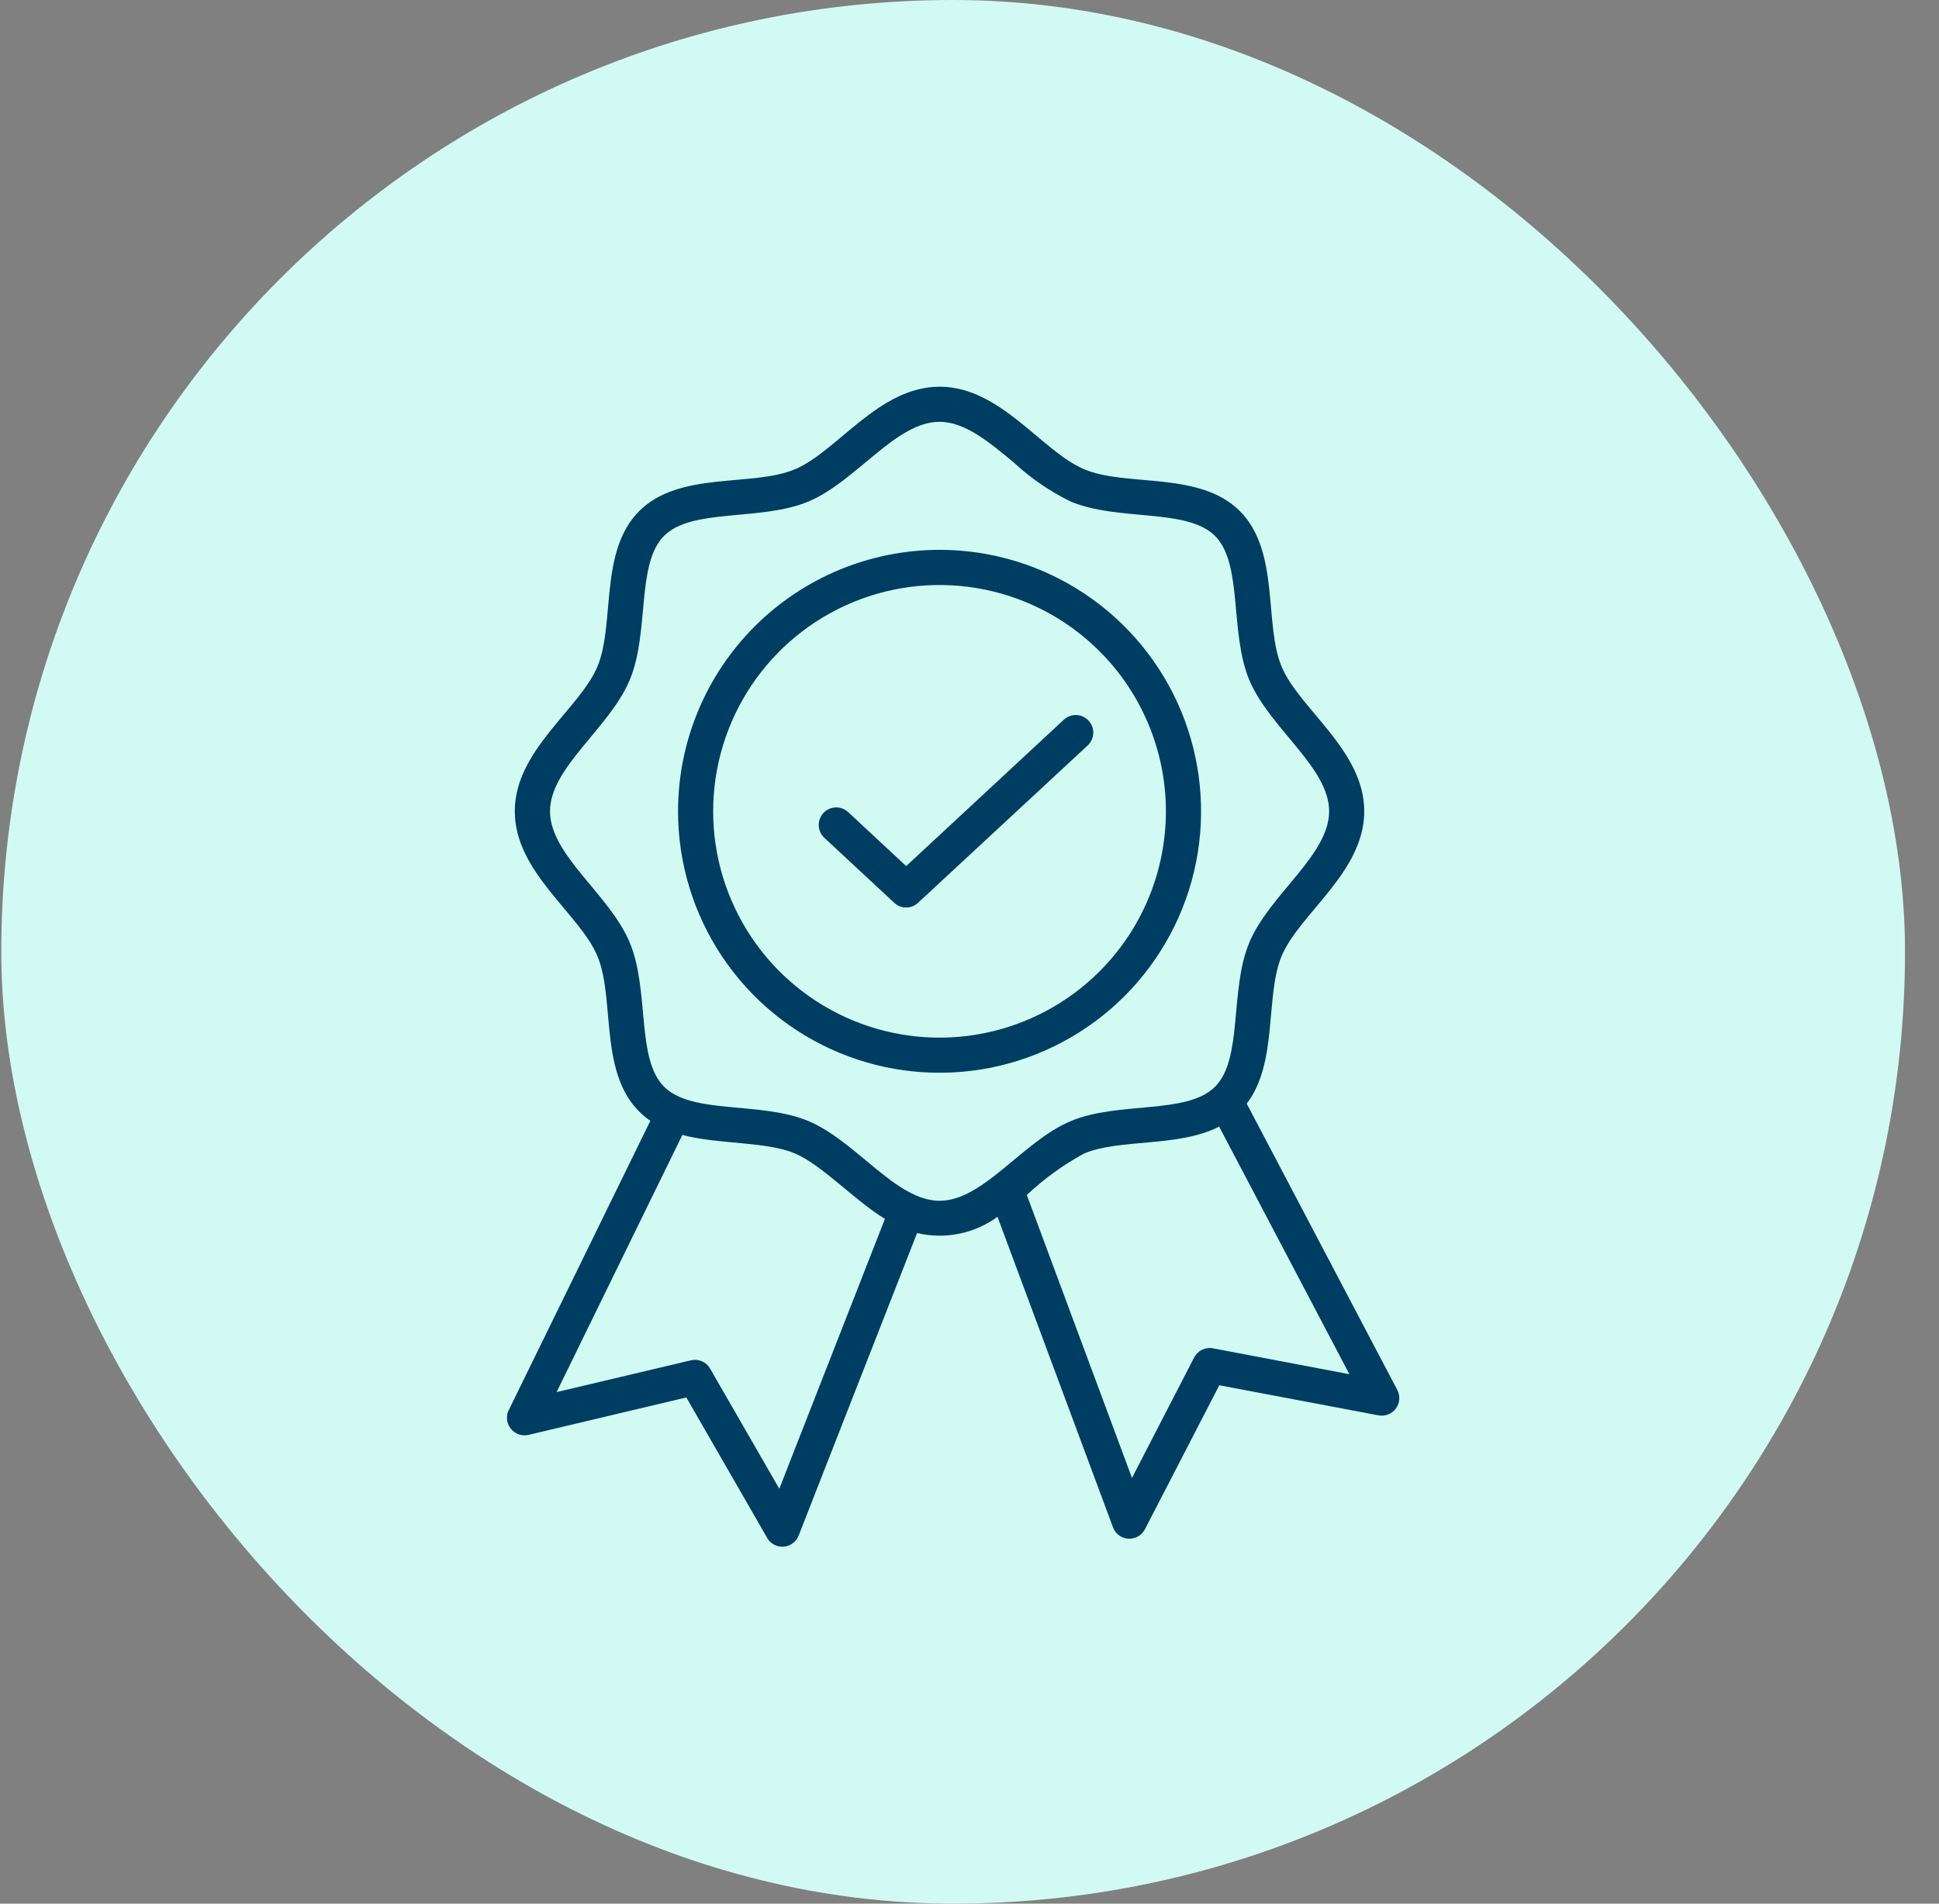
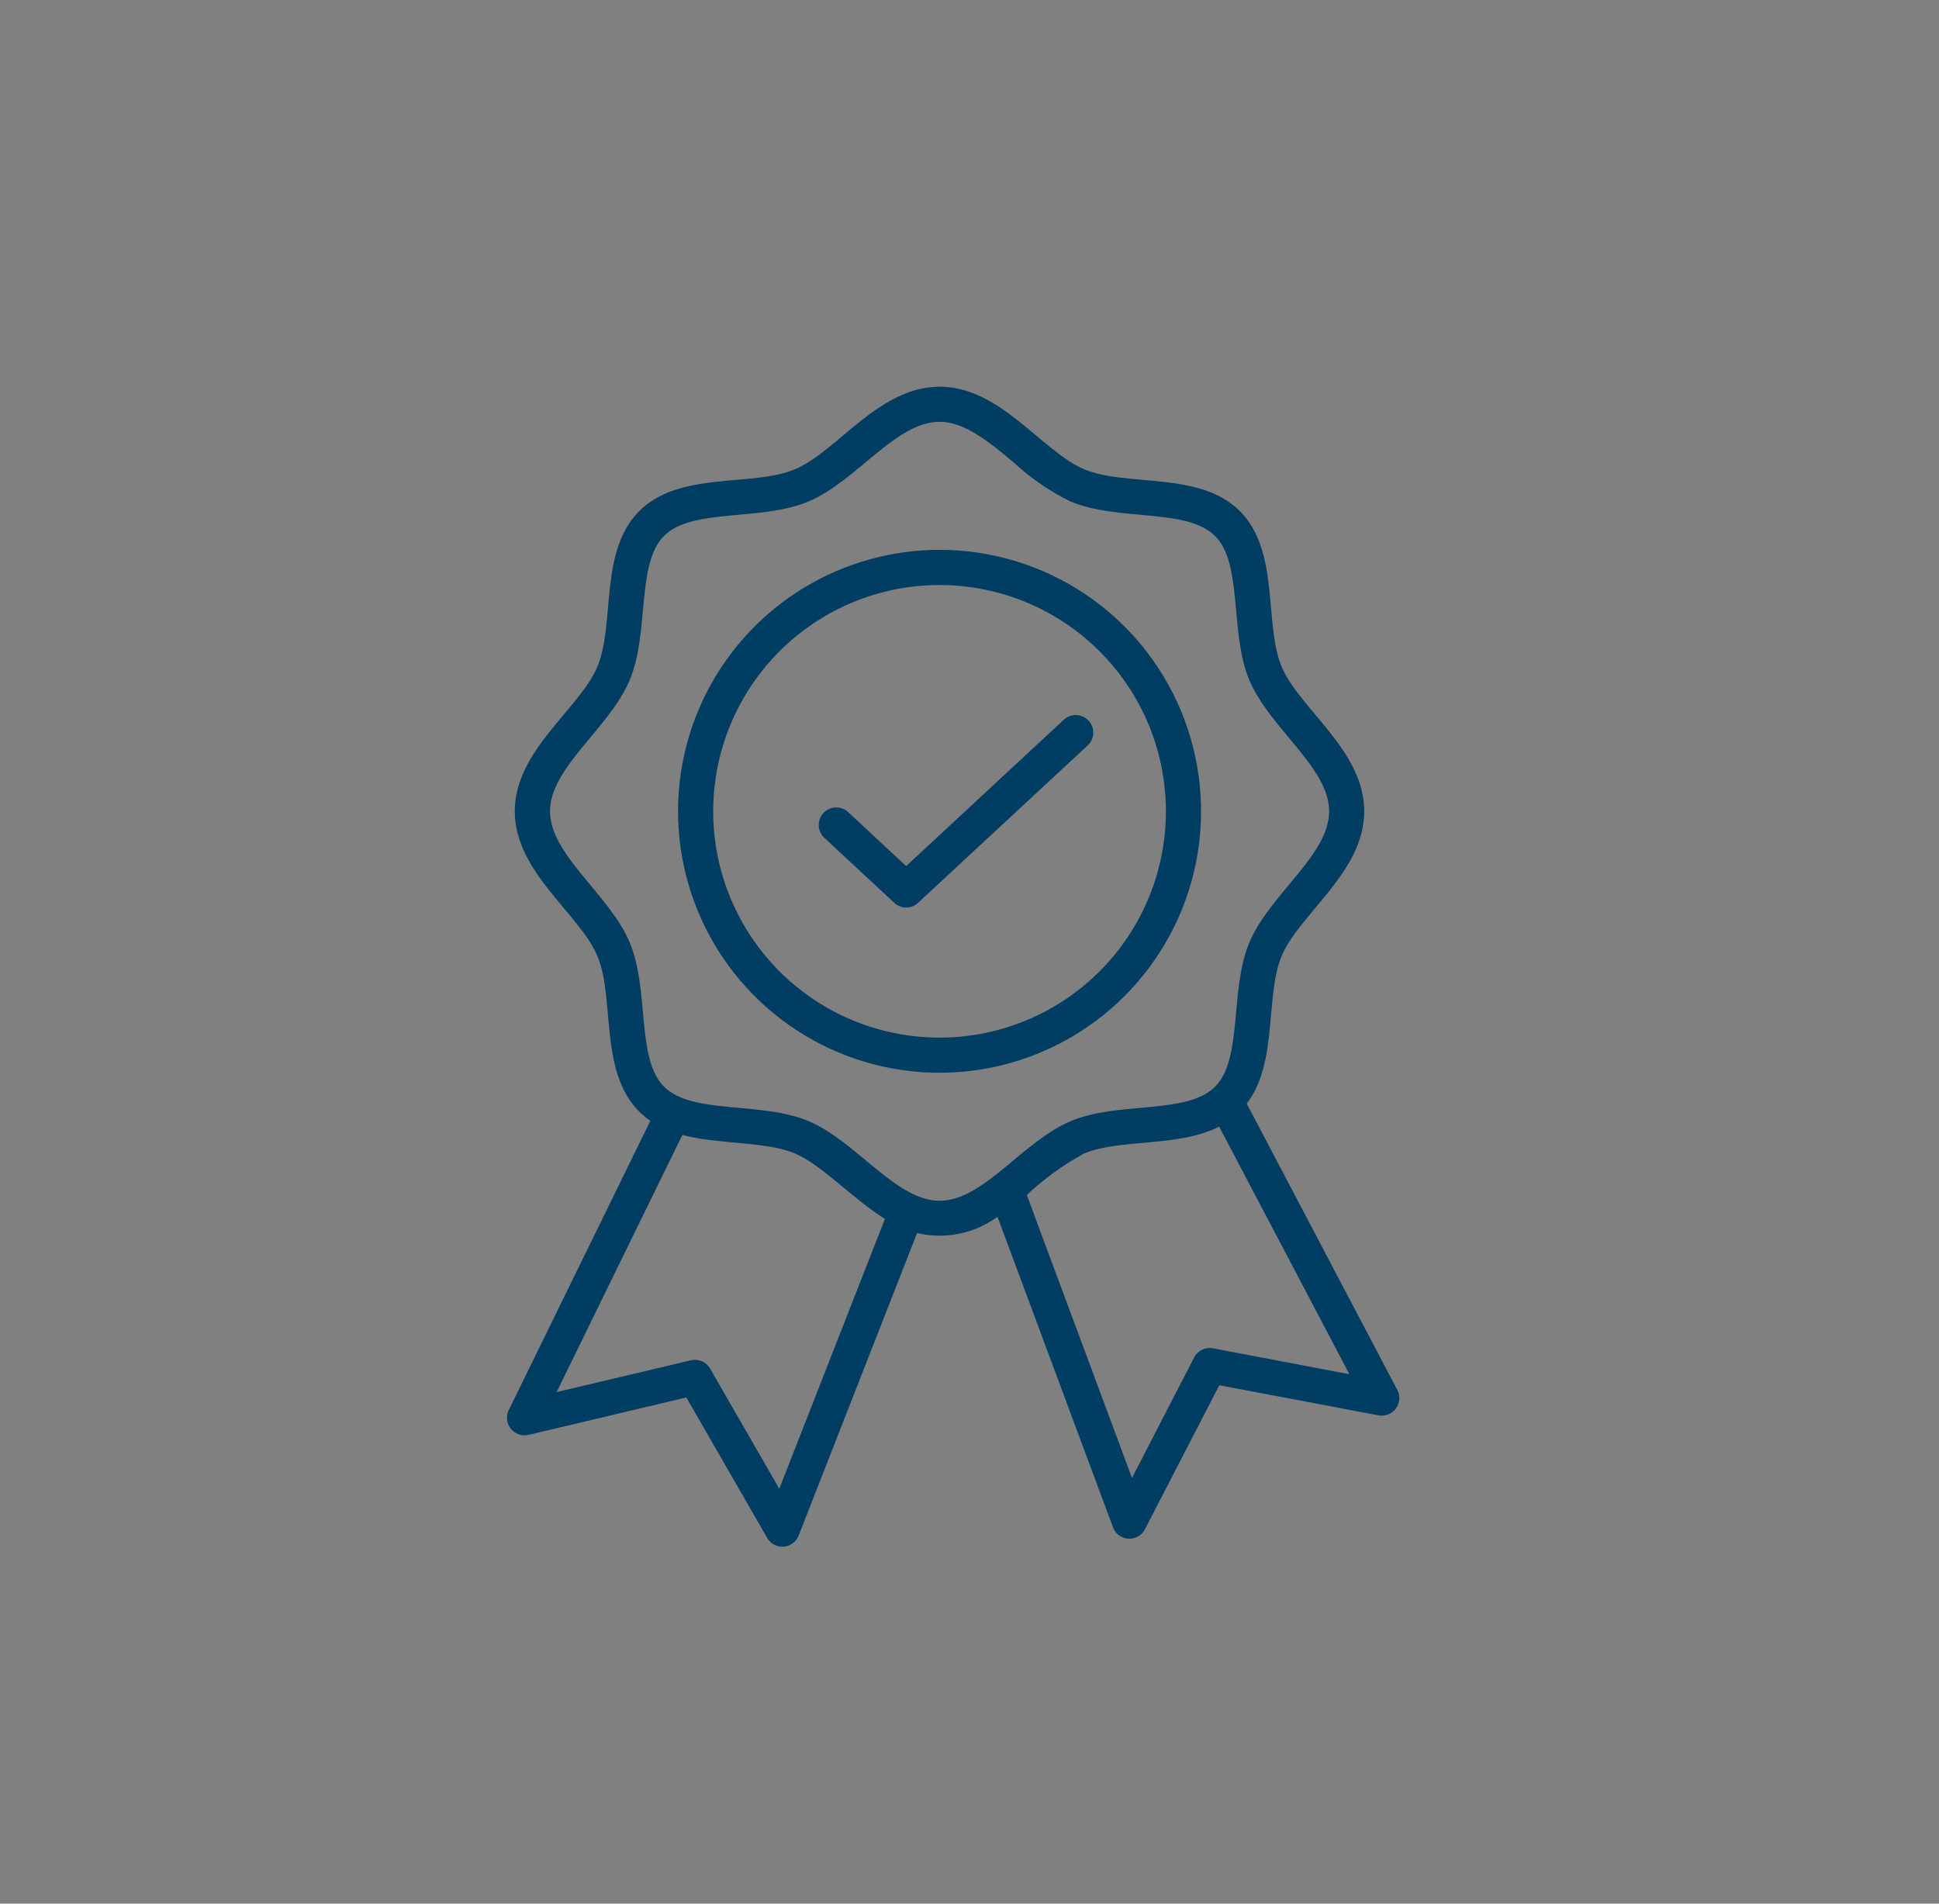
<svg xmlns="http://www.w3.org/2000/svg" width="55" height="54" viewBox="0 0 55 54" fill="none">
  <rect x="0" y="0" width="55" height="54" fill="#808080" stroke="none" />
-   <rect x="0.036" width="54" height="54" rx="27" fill="#D1FAF3" />
  <path d="M26.651 10.969C28.379 10.969 29.547 12.8 30.749 13.31C31.959 13.822 34.023 13.353 35.168 14.497C36.313 15.642 35.845 17.706 36.356 18.916C36.864 20.119 38.697 21.287 38.697 23.013C38.697 24.739 36.865 25.91 36.356 27.113C35.88 28.242 36.257 30.141 35.364 31.307L39.635 39.429C39.679 39.513 39.698 39.607 39.69 39.701C39.682 39.795 39.648 39.885 39.591 39.96C39.534 40.035 39.457 40.092 39.369 40.125C39.281 40.158 39.185 40.166 39.093 40.147L34.586 39.295L32.476 43.38C32.431 43.467 32.361 43.539 32.275 43.587C32.189 43.634 32.091 43.655 31.993 43.647C31.895 43.638 31.802 43.601 31.725 43.54C31.648 43.478 31.591 43.395 31.562 43.302L28.294 34.516C27.97 34.753 27.598 34.917 27.204 34.997C26.81 35.076 26.404 35.07 26.013 34.977L22.654 43.558C22.619 43.648 22.558 43.726 22.48 43.782C22.401 43.839 22.308 43.871 22.211 43.875C22.114 43.879 22.019 43.854 21.936 43.804C21.853 43.755 21.786 43.682 21.744 43.595L19.468 39.641L14.993 40.702C14.897 40.724 14.797 40.718 14.706 40.684C14.614 40.651 14.534 40.59 14.476 40.511C14.418 40.432 14.384 40.338 14.38 40.24C14.375 40.142 14.399 40.045 14.45 39.961L18.447 31.794C16.901 30.73 17.495 28.423 16.943 27.114C16.434 25.911 14.602 24.741 14.602 23.014C14.602 21.286 16.434 20.118 16.943 18.916C17.454 17.706 16.986 15.643 18.131 14.498C19.276 13.353 21.341 13.822 22.55 13.311C23.758 12.8 24.923 10.97 26.651 10.97V10.969ZM25.101 34.576C24.232 34.045 23.313 33.043 22.55 32.72C21.732 32.373 20.375 32.467 19.355 32.195L15.788 39.489L19.599 38.587C19.703 38.562 19.812 38.572 19.91 38.615C20.009 38.657 20.09 38.73 20.143 38.823L22.105 42.231L25.101 34.576ZM34.581 31.958C33.425 32.552 31.763 32.294 30.75 32.721C30.16 33.042 29.614 33.438 29.125 33.897L32.109 41.924L33.867 38.516C33.916 38.419 33.994 38.34 34.092 38.291C34.189 38.243 34.299 38.227 34.406 38.247L38.276 38.982L34.581 31.958ZM23.387 23.77C23.338 23.726 23.299 23.672 23.271 23.613C23.242 23.553 23.227 23.488 23.224 23.422C23.221 23.357 23.231 23.291 23.254 23.229C23.276 23.167 23.311 23.111 23.356 23.062C23.401 23.014 23.455 22.975 23.515 22.948C23.575 22.921 23.64 22.906 23.706 22.904C23.772 22.902 23.837 22.913 23.899 22.937C23.96 22.961 24.016 22.996 24.064 23.042L25.704 24.568L30.174 20.417C30.271 20.327 30.399 20.279 30.531 20.284C30.663 20.288 30.788 20.346 30.878 20.442C30.968 20.539 31.016 20.668 31.011 20.799C31.006 20.931 30.949 21.056 30.852 21.146L26.041 25.609C25.95 25.695 25.829 25.743 25.703 25.743C25.577 25.743 25.456 25.695 25.365 25.609L23.387 23.77ZM26.651 15.597C28.118 15.597 29.552 16.032 30.772 16.847C31.992 17.662 32.942 18.82 33.504 20.176C34.065 21.531 34.212 23.022 33.926 24.461C33.64 25.899 32.933 27.221 31.896 28.258C30.858 29.295 29.537 30.001 28.098 30.288C26.659 30.574 25.168 30.427 23.812 29.866C22.457 29.304 21.298 28.354 20.483 27.134C19.668 25.914 19.233 24.481 19.233 23.014C19.233 21.047 20.015 19.161 21.406 17.77C22.797 16.379 24.684 15.598 26.651 15.597ZM31.19 18.475C30.292 17.577 29.148 16.966 27.903 16.718C26.657 16.47 25.366 16.597 24.193 17.083C23.02 17.569 22.017 18.392 21.311 19.448C20.606 20.503 20.229 21.745 20.229 23.015C20.229 24.284 20.606 25.525 21.311 26.581C22.017 27.637 23.02 28.46 24.193 28.946C25.366 29.431 26.657 29.559 27.903 29.311C29.148 29.063 30.292 28.452 31.19 27.554C32.394 26.35 33.071 24.717 33.071 23.015C33.071 21.312 32.394 19.679 31.19 18.475ZM28.752 13.117C28.068 12.548 27.372 11.965 26.651 11.965C25.407 11.965 24.297 13.648 22.937 14.224C21.583 14.795 19.634 14.403 18.836 15.201C18.038 16 18.431 17.949 17.858 19.299C17.283 20.661 15.601 21.772 15.601 23.013C15.601 24.253 17.284 25.366 17.858 26.726C18.431 28.08 18.037 30.028 18.836 30.826C19.635 31.625 21.585 31.232 22.939 31.804C24.299 32.38 25.41 34.062 26.653 34.062C27.895 34.062 29.004 32.379 30.367 31.804C31.719 31.232 33.667 31.626 34.465 30.827C35.263 30.029 34.869 28.08 35.441 26.727C36.017 25.366 37.701 24.255 37.701 23.013C37.701 21.772 36.018 20.662 35.441 19.3C34.869 17.948 35.263 16 34.464 15.202C33.666 14.405 31.717 14.796 30.366 14.225C29.777 13.936 29.233 13.563 28.752 13.117Z" fill="#003D62" />
</svg>